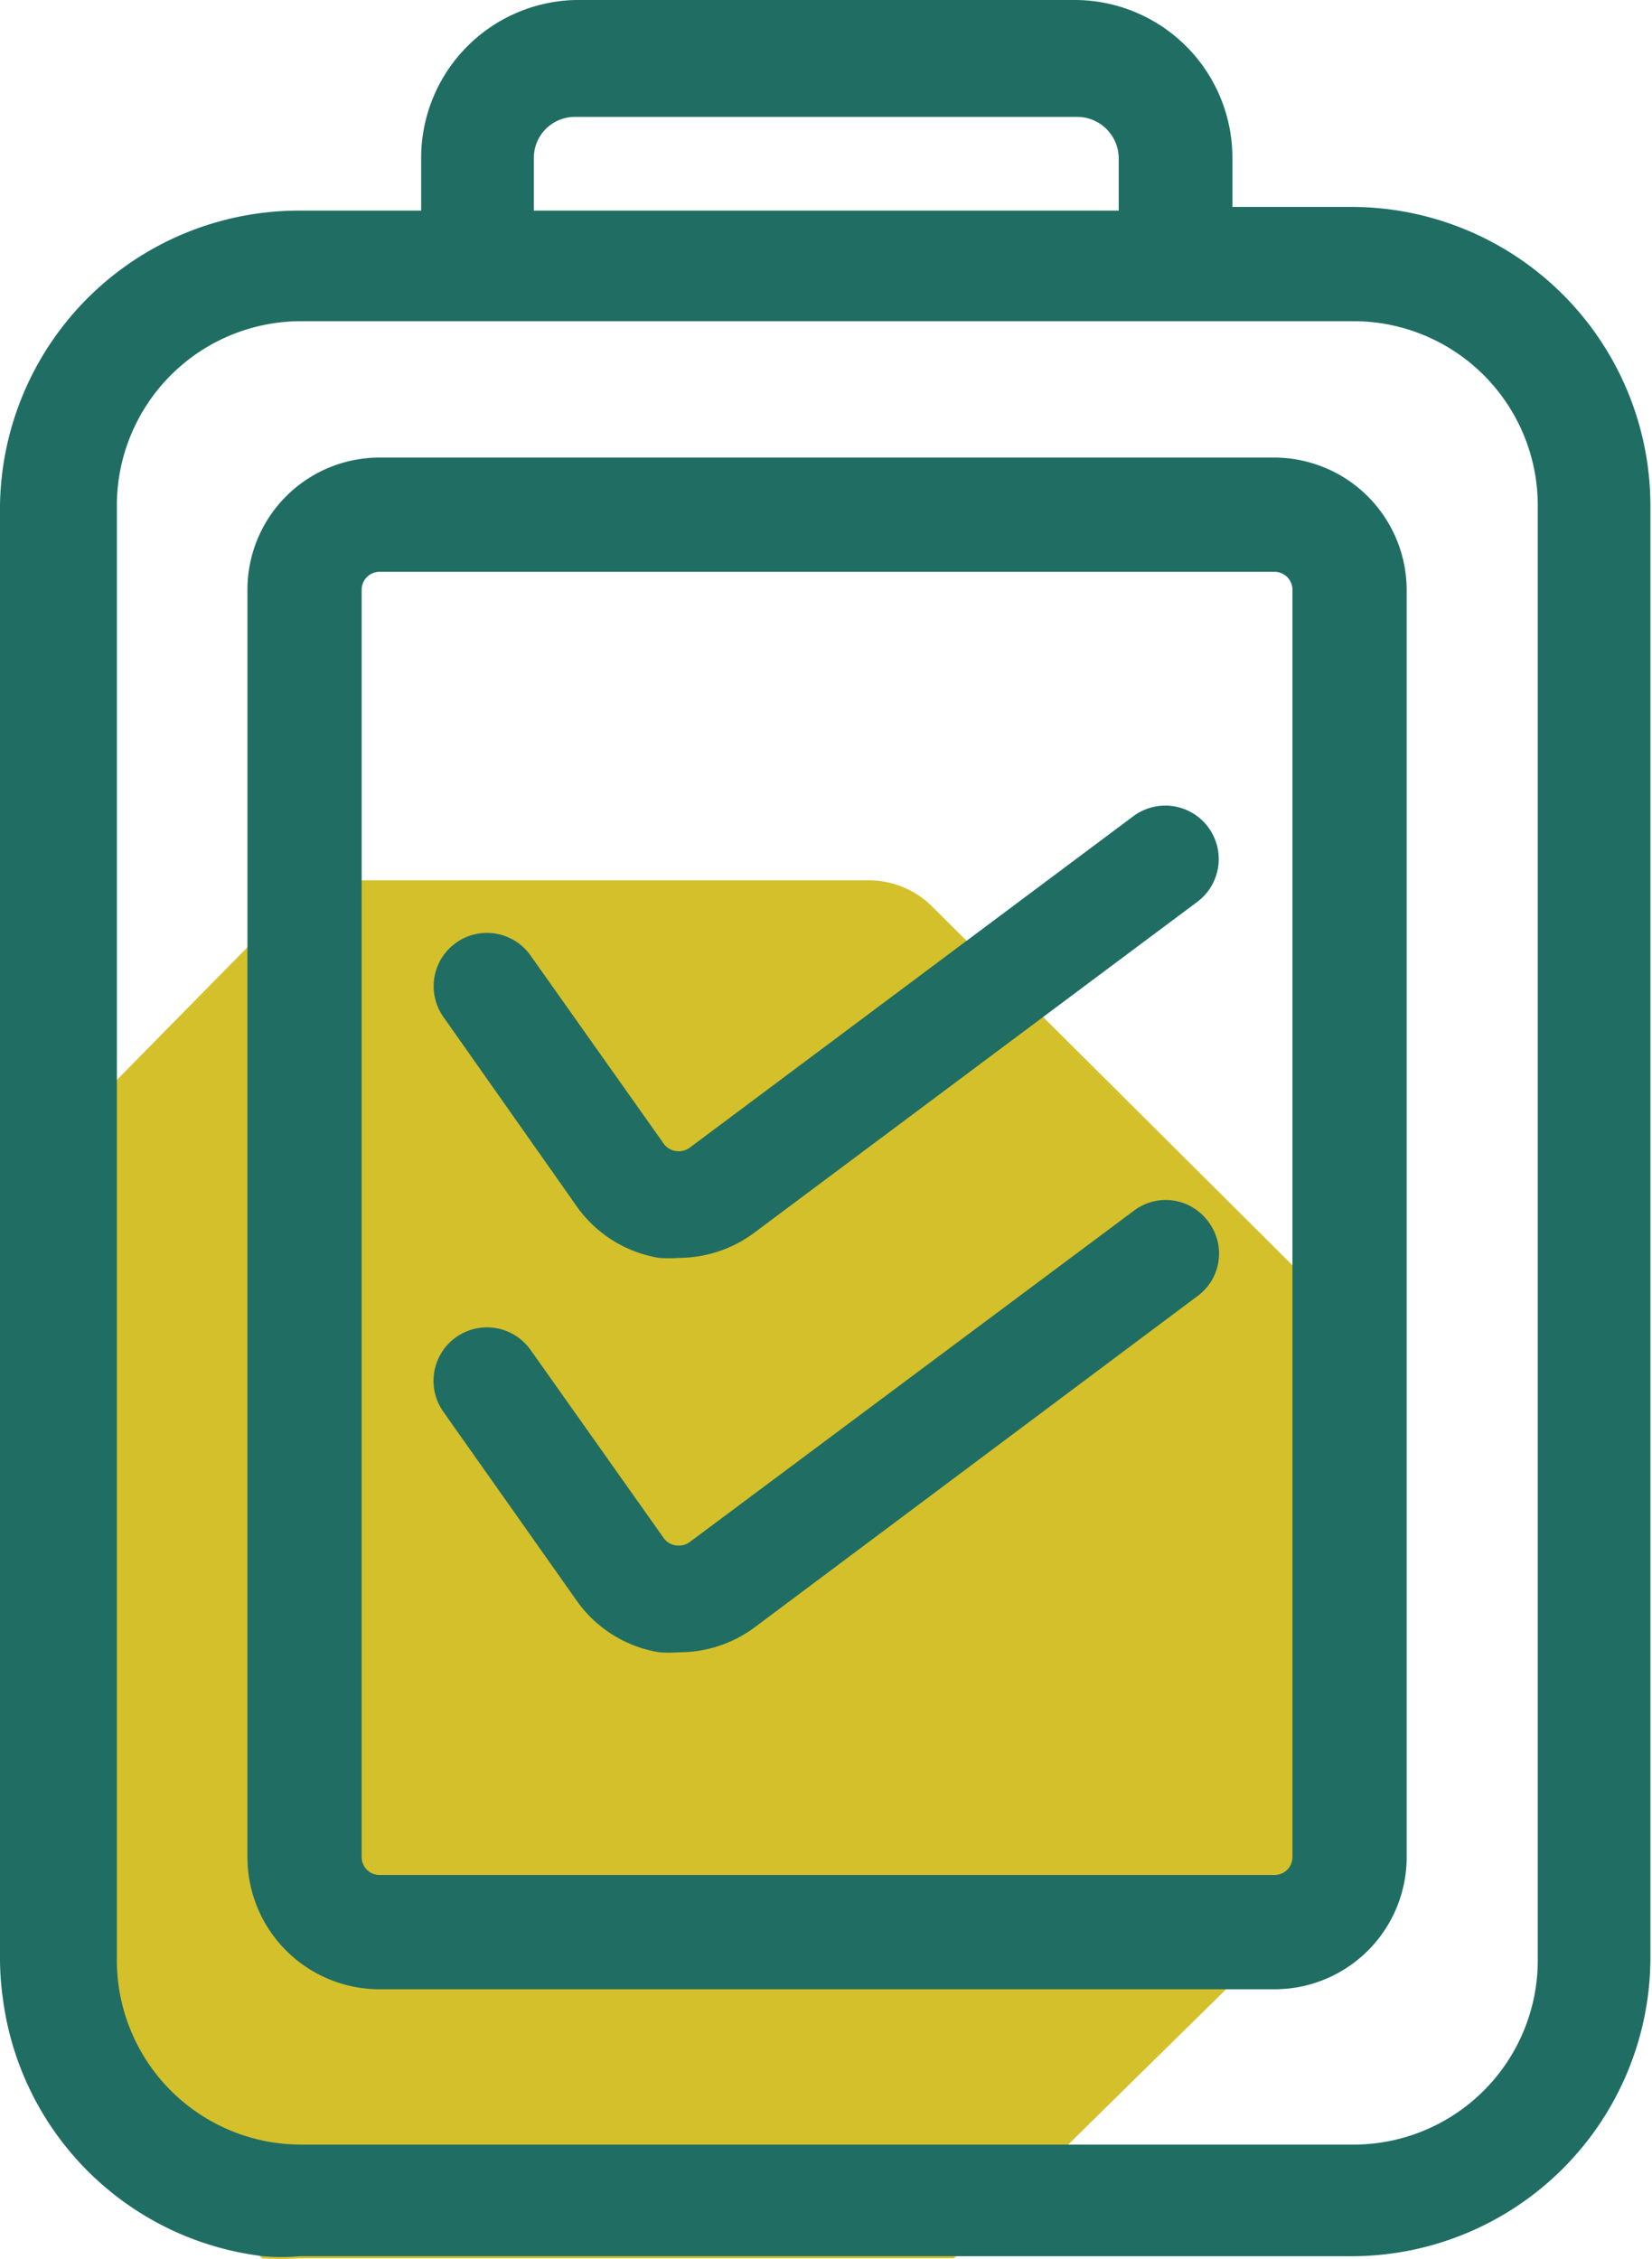
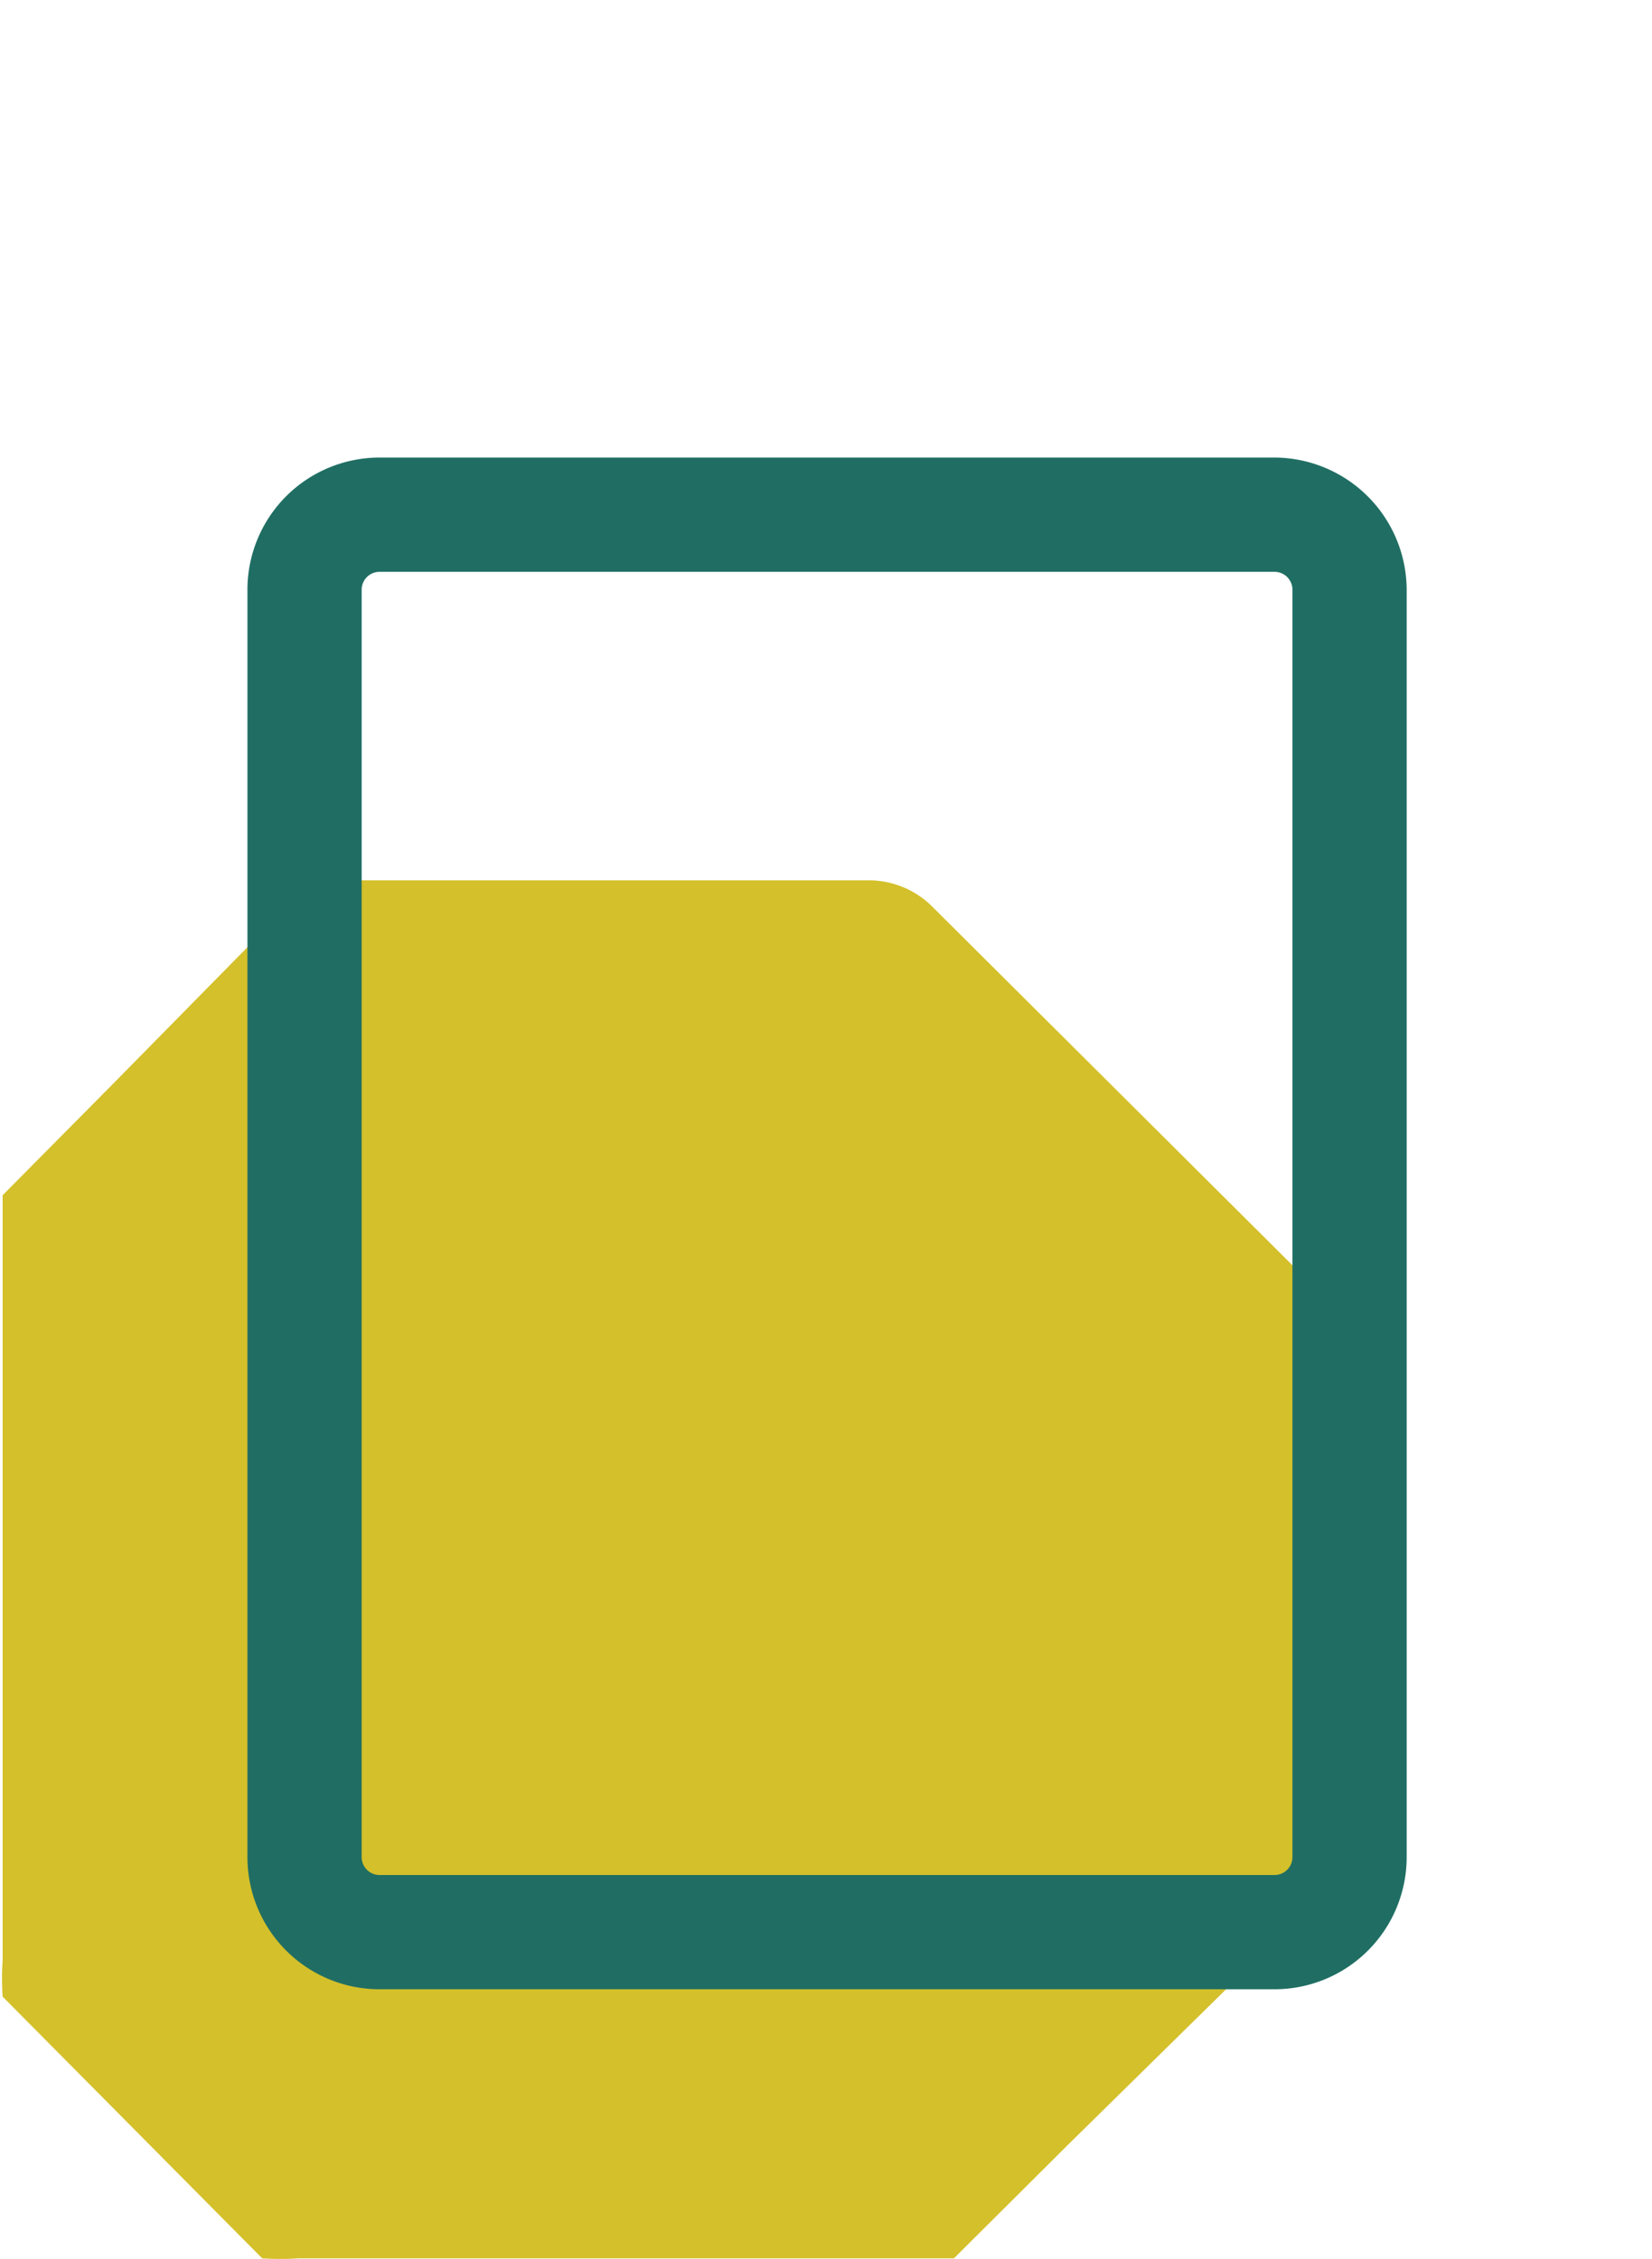
<svg xmlns="http://www.w3.org/2000/svg" viewBox="0 0 31.38 42.9">
  <defs>
    <style>.cls-1{fill:#d4c02a;}.cls-2{fill:#206e63;}</style>
  </defs>
  <g id="Layer_2" data-name="Layer 2">
    <g id="Layer_1-2" data-name="Layer 1">
      <path class="cls-1" d="M25.17,25.37v9.82a1.76,1.76,0,0,1-.5,1.21l-1.38,1.38-3,2.95-2.17,2.16H5.67a5.22,5.22,0,0,1-.69,0L.05,37.92a5.21,5.21,0,0,1,0-.69V22.7l2.17-2.19L4.69,18l.79-.78a1.76,1.76,0,0,1,1.21-.5h9.83a1.7,1.7,0,0,1,1.19.5L24.52,24l.15.15a1.74,1.74,0,0,1,.5,1.2" />
-       <path class="cls-2" d="M25.72,3.93H23.41V3A3,3,0,0,0,20.46,0H10.92A3,3,0,0,0,8,3v1H5.67A5.68,5.68,0,0,0,0,9.6V37.23a5.34,5.34,0,0,0,.05.69A5.66,5.66,0,0,0,5,42.85a3.94,3.94,0,0,0,.69,0h20a5.68,5.68,0,0,0,5.66-5.67V9.6a5.68,5.68,0,0,0-5.66-5.67M10.14,3a.78.78,0,0,1,.78-.78h9.54a.79.79,0,0,1,.79.78v1H10.14ZM29.21,37.23a3.5,3.5,0,0,1-3.49,3.5h-20a3.5,3.5,0,0,1-3.5-3.5V9.6a3.5,3.5,0,0,1,3.5-3.5h20a3.5,3.5,0,0,1,3.49,3.5Z" />
      <path class="cls-2" d="M6.87,11.2a.34.34,0,0,1,.34-.34h17a.34.34,0,0,1,.34.34V35.27a.34.34,0,0,1-.34.34h-17a.34.34,0,0,1-.34-.34Zm.34-2.51A2.51,2.51,0,0,0,4.7,11.2V35.27a2.51,2.51,0,0,0,2.51,2.51h17a2.51,2.51,0,0,0,2.51-2.51V11.2a2.52,2.52,0,0,0-2.51-2.51Z" />
-       <path class="cls-2" d="M12.9,23.89a2.43,2.43,0,0,1-.38,0,2.39,2.39,0,0,1-1.58-1L8.42,19.31a1,1,0,1,1,1.66-1.16l2.52,3.56a.34.34,0,0,0,.24.15.35.35,0,0,0,.27-.07l8.42-6.29a1,1,0,0,1,1.21,1.63l-8.41,6.28a2.41,2.41,0,0,1-1.43.48" />
-       <path class="cls-2" d="M12.9,31.38a2.43,2.43,0,0,1-.38,0,2.39,2.39,0,0,1-1.58-1L8.42,26.81a1,1,0,0,1,1.66-1.17L12.6,29.2a.34.34,0,0,0,.24.15.35.35,0,0,0,.27-.07L21.53,23a1,1,0,0,1,1.42.2,1,1,0,0,1-.21,1.42l-8.41,6.29a2.4,2.4,0,0,1-1.43.47" />
    </g>
  </g>
</svg>